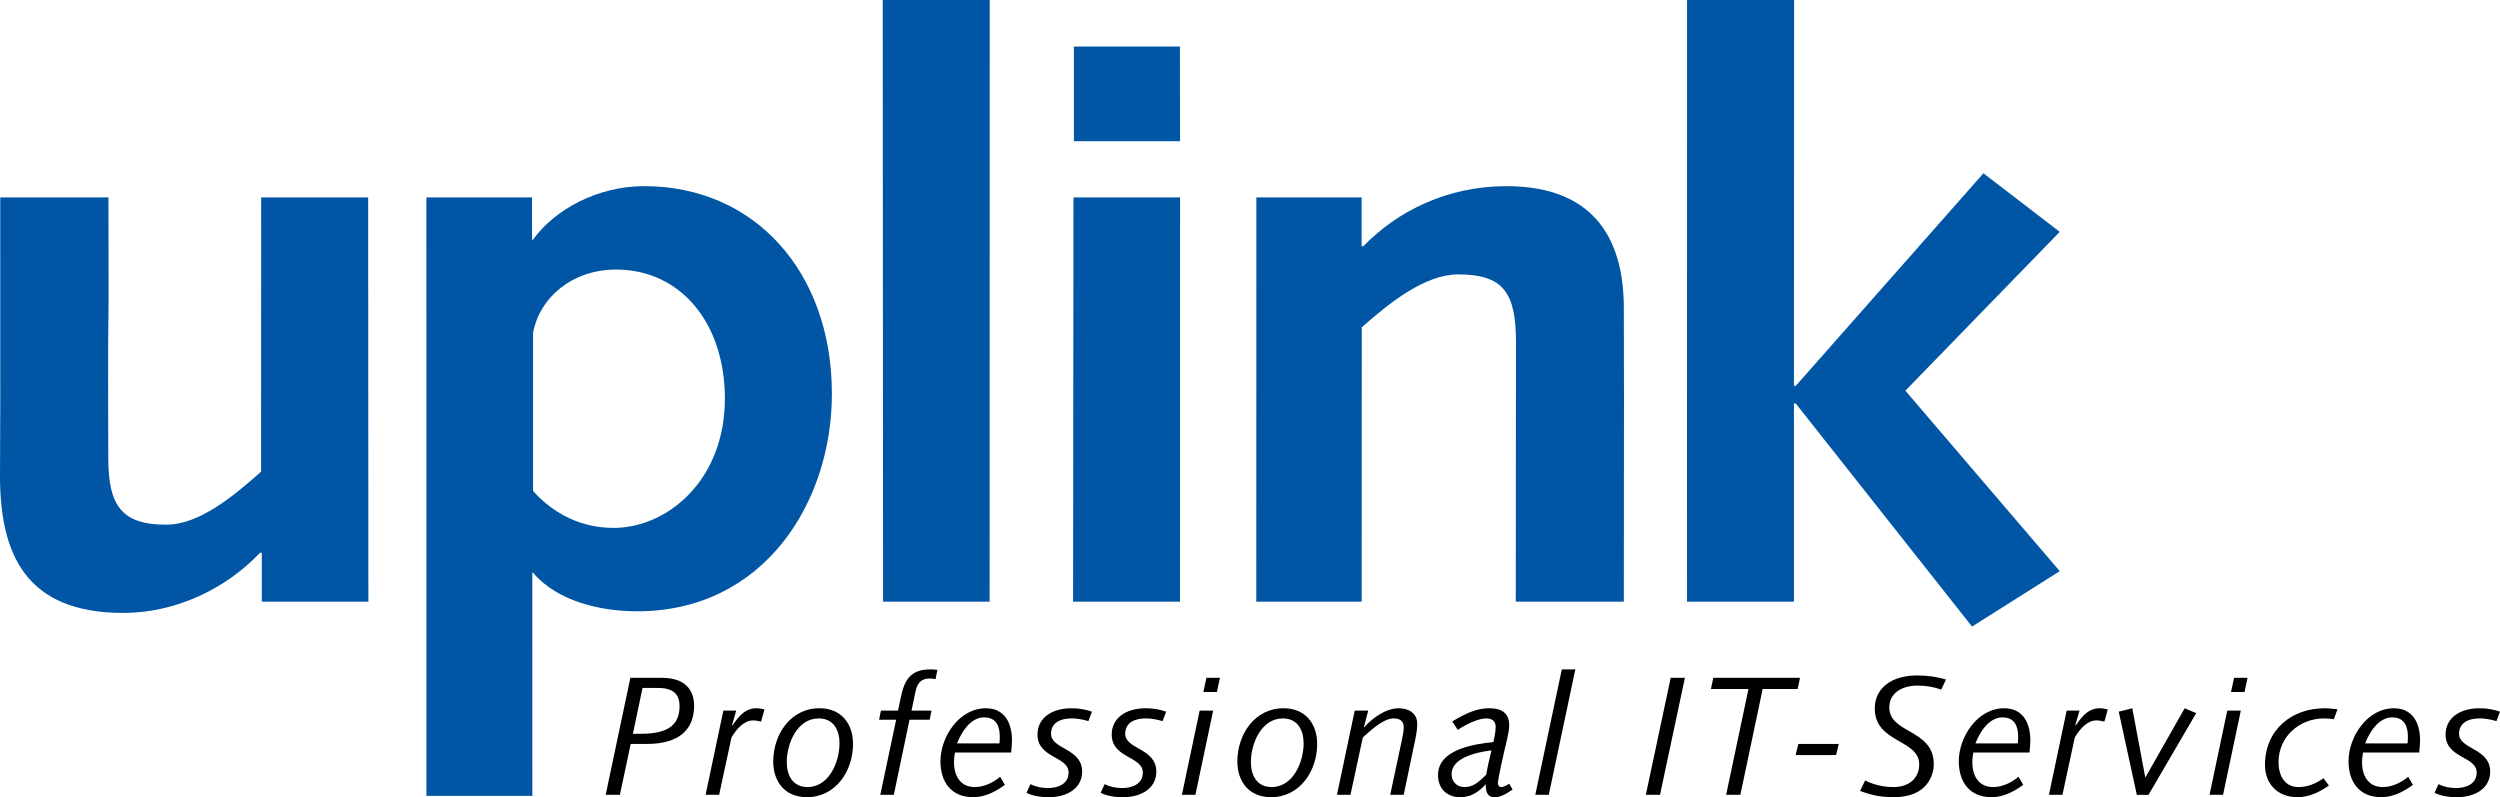
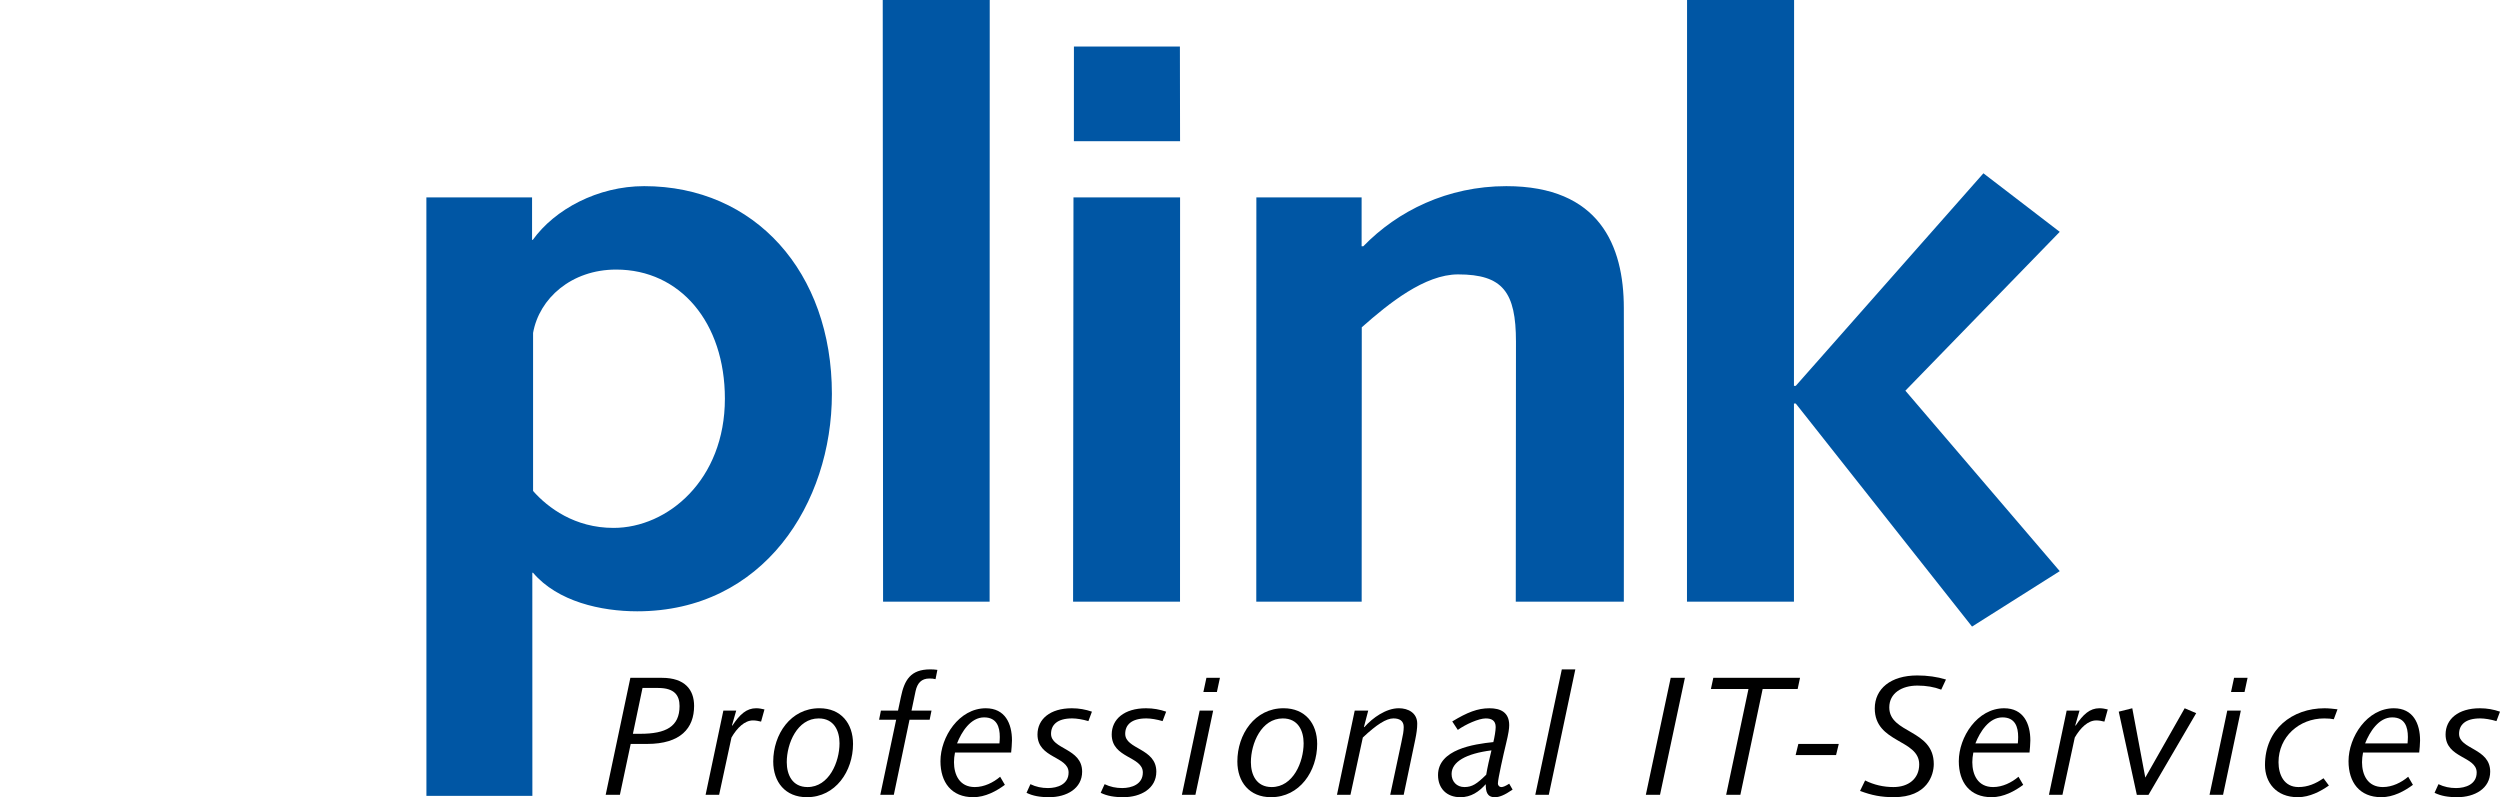
<svg xmlns="http://www.w3.org/2000/svg" version="1.1" id="Ebene_1" x="0px" y="0px" width="127.481px" height="40.651px" viewBox="0 0 127.481 40.651" enable-background="new 0 0 127.481 40.651" xml:space="preserve">
  <g>
-     <path fill="#0056A4" d="M18.785,30.68h-5.436v-2.494H13.26c-1.7,1.798-4.248,3.069-6.977,3.069C1.319,31.255,0,28.268,0,24.26   c0-1.269,0.014-2.538,0.014-3.847L0.012,10.065H5.53l0.008,5.148c-0.045,2.992-0.016,5.896-0.016,8.145   c0,2.414,0.67,3.397,2.952,3.397c1.699,0,3.451-1.475,4.838-2.701l0.006-13.989h5.456L18.785,30.68z" />
    <path fill="#0056A4" d="M21.742,10.065h5.389v2.166h0.038c1.118-1.556,3.31-2.739,5.679-2.739c5.635,0,9.572,4.377,9.572,10.593   c0,5.565-3.489,11.087-9.929,11.087c-1.834,0-4.057-0.491-5.31-1.966h-0.037l0.003,11.376h-5.403L21.742,10.065z M27.182,25.035   c0.76,0.862,2.133,1.884,4.101,1.884c2.773,0,5.681-2.456,5.681-6.588c0-3.885-2.281-6.585-5.546-6.585   c-2.28,0-3.922,1.468-4.235,3.23V25.035z" />
    <path fill="#0056A4" d="M45.013,0h5.456l-0.006,30.68h-5.433L45.013,0z" />
    <path fill="#0056A4" d="M54.739,10.065h5.436L60.172,30.68h-5.453L54.739,10.065z M54.762,2.372h5.404l0.008,4.827H54.76   L54.762,2.372z" />
    <path fill="#0056A4" d="M64.065,10.065h5.367v2.491h0.088c1.746-1.8,4.295-3.064,7.291-3.064c4.741,0,5.992,3.023,5.992,6.218   c0,2.045,0.008,3.313,0.008,4.621l-0.008,10.35h-5.51c0,0,0.01-10.796,0.01-13.253c0-2.537-0.671-3.436-2.952-3.436   c-1.699,0-3.526,1.472-4.911,2.697L69.435,30.68h-5.374L64.065,10.065z" />
    <path fill="#0056A4" d="M86.027,0h5.458l-0.007,19.675h0.093l9.568-10.838l3.892,2.985l-7.871,8.1l7.871,9.202l-4.472,2.827   l-8.988-11.374h-0.093V30.68h-5.455L86.027,0z" />
  </g>
  <g>
    <path d="M32.144,34.564h1.612c1.173,0,1.638,0.612,1.638,1.432c0,1.138-0.69,1.939-2.397,1.939h-0.836L31.61,40.53h-0.725   L32.144,34.564z M32.273,37.418h0.379c1.311,0,2-0.371,2-1.415c0-0.543-0.259-0.922-1.087-0.922h-0.802L32.273,37.418z" />
    <path d="M36.886,36.236h0.655l-0.215,0.751l0.018,0.017c0.379-0.578,0.724-0.889,1.216-0.889c0.138,0,0.284,0.027,0.422,0.061   l-0.173,0.621c-0.138-0.035-0.276-0.061-0.414-0.061c-0.422,0-0.811,0.379-1.095,0.871L36.67,40.53h-0.69L36.886,36.236z" />
    <path d="M41.783,36.115c1.104,0,1.715,0.776,1.715,1.82c0,1.388-0.888,2.716-2.354,2.716c-1.104,0-1.715-0.776-1.715-1.82   C39.43,37.443,40.317,36.115,41.783,36.115z M41.179,40.134c1.095,0,1.63-1.277,1.63-2.233c0-0.629-0.276-1.267-1.061-1.267   c-1.095,0-1.629,1.276-1.629,2.232C40.119,39.495,40.395,40.134,41.179,40.134z" />
    <path d="M45.697,36.702h-0.871l0.094-0.466h0.872l0.146-0.689c0.181-0.871,0.491-1.414,1.5-1.414c0.129,0,0.241,0.008,0.362,0.025   l-0.095,0.474c-0.095-0.026-0.198-0.034-0.31-0.034c-0.414,0-0.621,0.241-0.708,0.646l-0.207,0.991H47.5l-0.095,0.466h-1.026   l-0.801,3.829h-0.69L45.697,36.702z" />
    <path d="M48.697,38.375c-0.035,0.181-0.051,0.328-0.051,0.491c0,0.629,0.276,1.268,1.061,1.268c0.483,0,0.949-0.233,1.293-0.526   l0.241,0.413c-0.431,0.32-1,0.63-1.612,0.63c-1.112,0-1.673-0.759-1.673-1.836c0-1.233,0.948-2.699,2.311-2.699   c0.982,0,1.336,0.776,1.336,1.638c0,0.207-0.026,0.414-0.042,0.621H48.697z M50.964,37.909c0.01-0.104,0.018-0.216,0.018-0.328   c0-0.517-0.154-1-0.802-1c-0.68,0-1.146,0.732-1.379,1.328H50.964z" />
    <path d="M52.543,39.987c0.284,0.138,0.576,0.198,0.896,0.198c0.482,0,1.051-0.19,1.051-0.793c0-0.836-1.586-0.715-1.586-1.939   c0-0.777,0.638-1.337,1.75-1.337c0.37,0,0.698,0.061,1.026,0.173L55.5,36.771c-0.293-0.086-0.595-0.138-0.827-0.138   c-0.768,0-1.078,0.336-1.078,0.785c0,0.801,1.586,0.724,1.586,1.931c0,0.862-0.793,1.302-1.681,1.302   c-0.449,0-0.828-0.061-1.155-0.224L52.543,39.987z" />
    <path d="M56.327,39.987c0.285,0.138,0.579,0.198,0.897,0.198c0.482,0,1.052-0.19,1.052-0.793c0-0.836-1.587-0.715-1.587-1.939   c0-0.777,0.638-1.337,1.75-1.337c0.372,0,0.698,0.061,1.026,0.173l-0.182,0.482c-0.293-0.086-0.594-0.138-0.828-0.138   c-0.767,0-1.078,0.336-1.078,0.785c0,0.801,1.587,0.724,1.587,1.931c0,0.862-0.793,1.302-1.682,1.302   c-0.447,0-0.827-0.061-1.155-0.224L56.327,39.987z" />
    <path d="M61.173,36.236h0.689l-0.905,4.294h-0.689L61.173,36.236z M61.518,34.564h0.689l-0.155,0.724h-0.689L61.518,34.564z" />
    <path d="M65.45,36.115c1.104,0,1.716,0.776,1.716,1.82c0,1.388-0.889,2.716-2.354,2.716c-1.104,0-1.716-0.776-1.716-1.82   C63.095,37.443,63.984,36.115,65.45,36.115z M64.846,40.134c1.096,0,1.629-1.277,1.629-2.233c0-0.629-0.276-1.267-1.061-1.267   c-1.094,0-1.628,1.276-1.628,2.232C63.786,39.495,64.061,40.134,64.846,40.134z" />
    <path d="M69.08,36.236h0.689l-0.217,0.828l0.018,0.017c0.423-0.482,1.111-0.966,1.759-0.966c0.483,0,0.939,0.242,0.939,0.786   c0,0.241-0.033,0.482-0.104,0.827l-0.586,2.802H70.89l0.569-2.673c0.085-0.388,0.12-0.586,0.12-0.784   c0-0.319-0.216-0.44-0.525-0.44c-0.362,0-0.854,0.31-1.56,0.974l-0.631,2.923h-0.688L69.08,36.236z" />
    <path d="M74.054,36.788c0.766-0.465,1.294-0.672,1.897-0.672c0.567,0,1.007,0.207,1.007,0.863c0,0.172-0.034,0.422-0.162,0.948   c-0.13,0.535-0.414,1.794-0.414,2.018c0,0.121,0.085,0.19,0.172,0.19c0.096,0,0.216-0.052,0.404-0.172l0.173,0.301   c-0.423,0.293-0.688,0.388-0.904,0.388c-0.414,0-0.465-0.31-0.465-0.664c-0.347,0.387-0.752,0.664-1.294,0.664   c-0.7,0-1.14-0.449-1.14-1.129c0-1.31,1.82-1.578,2.821-1.682c0.061-0.241,0.119-0.594,0.119-0.767c0-0.337-0.216-0.44-0.507-0.44   c-0.355,0-1.027,0.301-1.424,0.586L74.054,36.788z M74.674,40.134c0.397,0,0.638-0.165,1.112-0.63   c0.06-0.371,0.165-0.827,0.267-1.241c-1.292,0.164-2.033,0.578-2.033,1.207C74.02,39.849,74.278,40.134,74.674,40.134z" />
    <path d="M79.641,34.133h0.689l-1.353,6.397h-0.689L79.641,34.133z" />
    <path d="M85.193,34.564h0.724l-1.269,5.966h-0.723L85.193,34.564z" />
    <path d="M89.159,35.133h-1.915l0.122-0.569h4.422l-0.121,0.569h-1.785l-1.137,5.397h-0.725L89.159,35.133z" />
    <path d="M91.702,37.935h2.061l-0.138,0.569h-2.062L91.702,37.935z" />
    <path d="M95.107,39.797c0.449,0.224,0.932,0.337,1.448,0.337c0.76,0,1.31-0.423,1.31-1.156c0-1.293-2.266-1.078-2.266-2.854   c0-1,0.811-1.681,2.164-1.681c0.516,0,1.018,0.069,1.466,0.207l-0.241,0.517c-0.363-0.138-0.76-0.207-1.217-0.207   c-0.794,0-1.432,0.388-1.432,1.112c0,1.345,2.269,1.104,2.269,2.888c0,0.561-0.329,1.69-2.035,1.69   c-0.647,0-1.13-0.095-1.725-0.319L95.107,39.797z" />
    <path d="M100.625,38.375c-0.034,0.181-0.052,0.328-0.052,0.491c0,0.629,0.275,1.268,1.062,1.268c0.482,0,0.947-0.233,1.293-0.526   l0.241,0.413c-0.431,0.32-1.001,0.63-1.612,0.63c-1.112,0-1.673-0.759-1.673-1.836c0-1.233,0.948-2.699,2.311-2.699   c0.983,0,1.337,0.776,1.337,1.638c0,0.207-0.025,0.414-0.042,0.621H100.625z M102.894,37.909c0.009-0.104,0.017-0.216,0.017-0.328   c0-0.517-0.155-1-0.802-1c-0.681,0-1.146,0.732-1.379,1.328H102.894z" />
    <path d="M105.384,36.236h0.655l-0.216,0.751l0.018,0.017c0.38-0.578,0.726-0.889,1.216-0.889c0.139,0,0.284,0.027,0.423,0.061   l-0.172,0.621c-0.139-0.035-0.275-0.061-0.414-0.061c-0.423,0-0.81,0.379-1.096,0.871l-0.629,2.923h-0.689L105.384,36.236z" />
    <path d="M108.04,36.289l0.69-0.173l0.664,3.535l2.008-3.535l0.587,0.25l-2.432,4.165h-0.595L108.04,36.289z" />
    <path d="M113.574,36.236h0.691l-0.906,4.294h-0.69L113.574,36.236z M113.92,34.564h0.689l-0.155,0.724h-0.689L113.92,34.564z" />
    <path d="M119.006,36.676c-0.146-0.026-0.241-0.042-0.491-0.042c-1.276,0-2.328,0.939-2.328,2.232c0,0.629,0.277,1.268,1.019,1.268   c0.465,0,0.879-0.172,1.275-0.449l0.275,0.371c-0.405,0.285-0.974,0.595-1.586,0.595c-1.111,0-1.673-0.759-1.673-1.638   c0-1.836,1.397-2.897,3.035-2.897c0.224,0,0.439,0.027,0.663,0.053L119.006,36.676z" />
    <path d="M120.497,38.375c-0.033,0.181-0.052,0.328-0.052,0.491c0,0.629,0.275,1.268,1.062,1.268c0.482,0,0.947-0.233,1.293-0.526   l0.241,0.413c-0.431,0.32-1.001,0.63-1.611,0.63c-1.111,0-1.673-0.759-1.673-1.836c0-1.233,0.947-2.699,2.31-2.699   c0.982,0,1.338,0.776,1.338,1.638c0,0.207-0.025,0.414-0.044,0.621H120.497z M122.767,37.909c0.008-0.104,0.017-0.216,0.017-0.328   c0-0.517-0.156-1-0.802-1c-0.682,0-1.146,0.732-1.38,1.328H122.767z" />
    <path d="M124.343,39.987c0.286,0.138,0.579,0.198,0.897,0.198c0.483,0,1.052-0.19,1.052-0.793c0-0.836-1.586-0.715-1.586-1.939   c0-0.777,0.638-1.337,1.749-1.337c0.372,0,0.698,0.061,1.026,0.173l-0.181,0.482c-0.293-0.086-0.596-0.138-0.829-0.138   c-0.766,0-1.077,0.336-1.077,0.785c0,0.801,1.587,0.724,1.587,1.931c0,0.862-0.793,1.302-1.683,1.302   c-0.446,0-0.825-0.061-1.154-0.224L124.343,39.987z" />
  </g>
</svg>